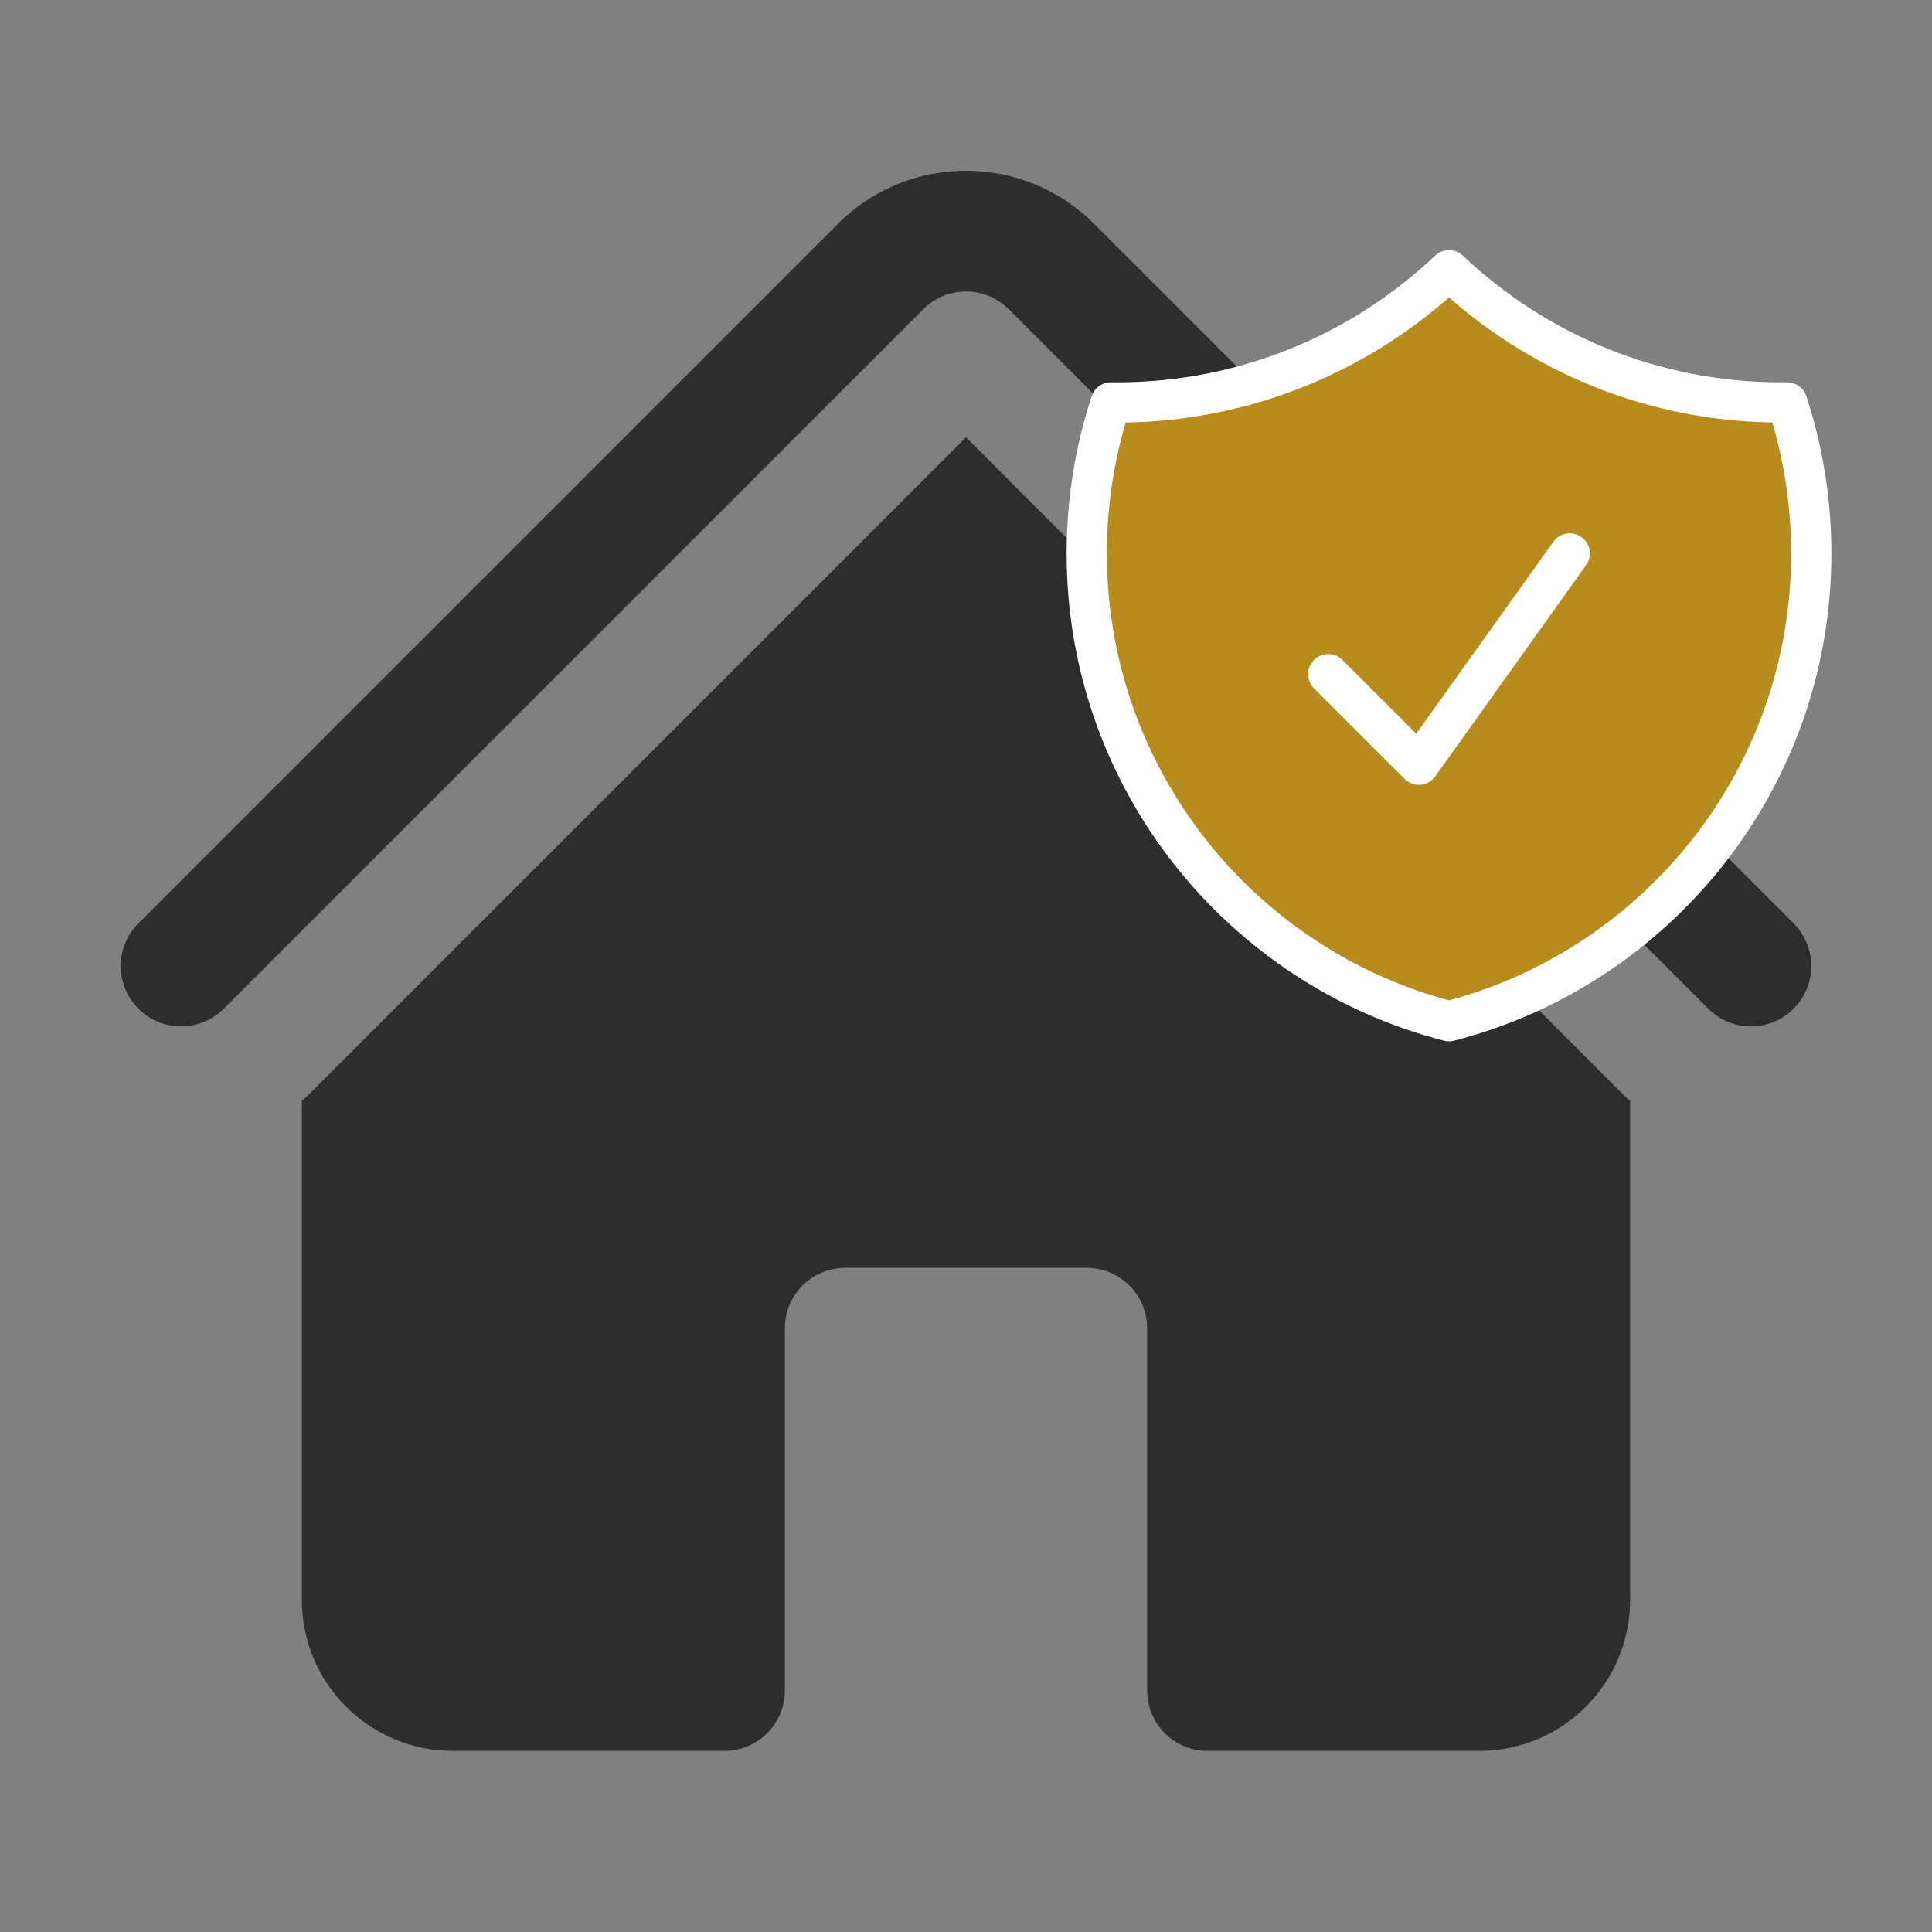
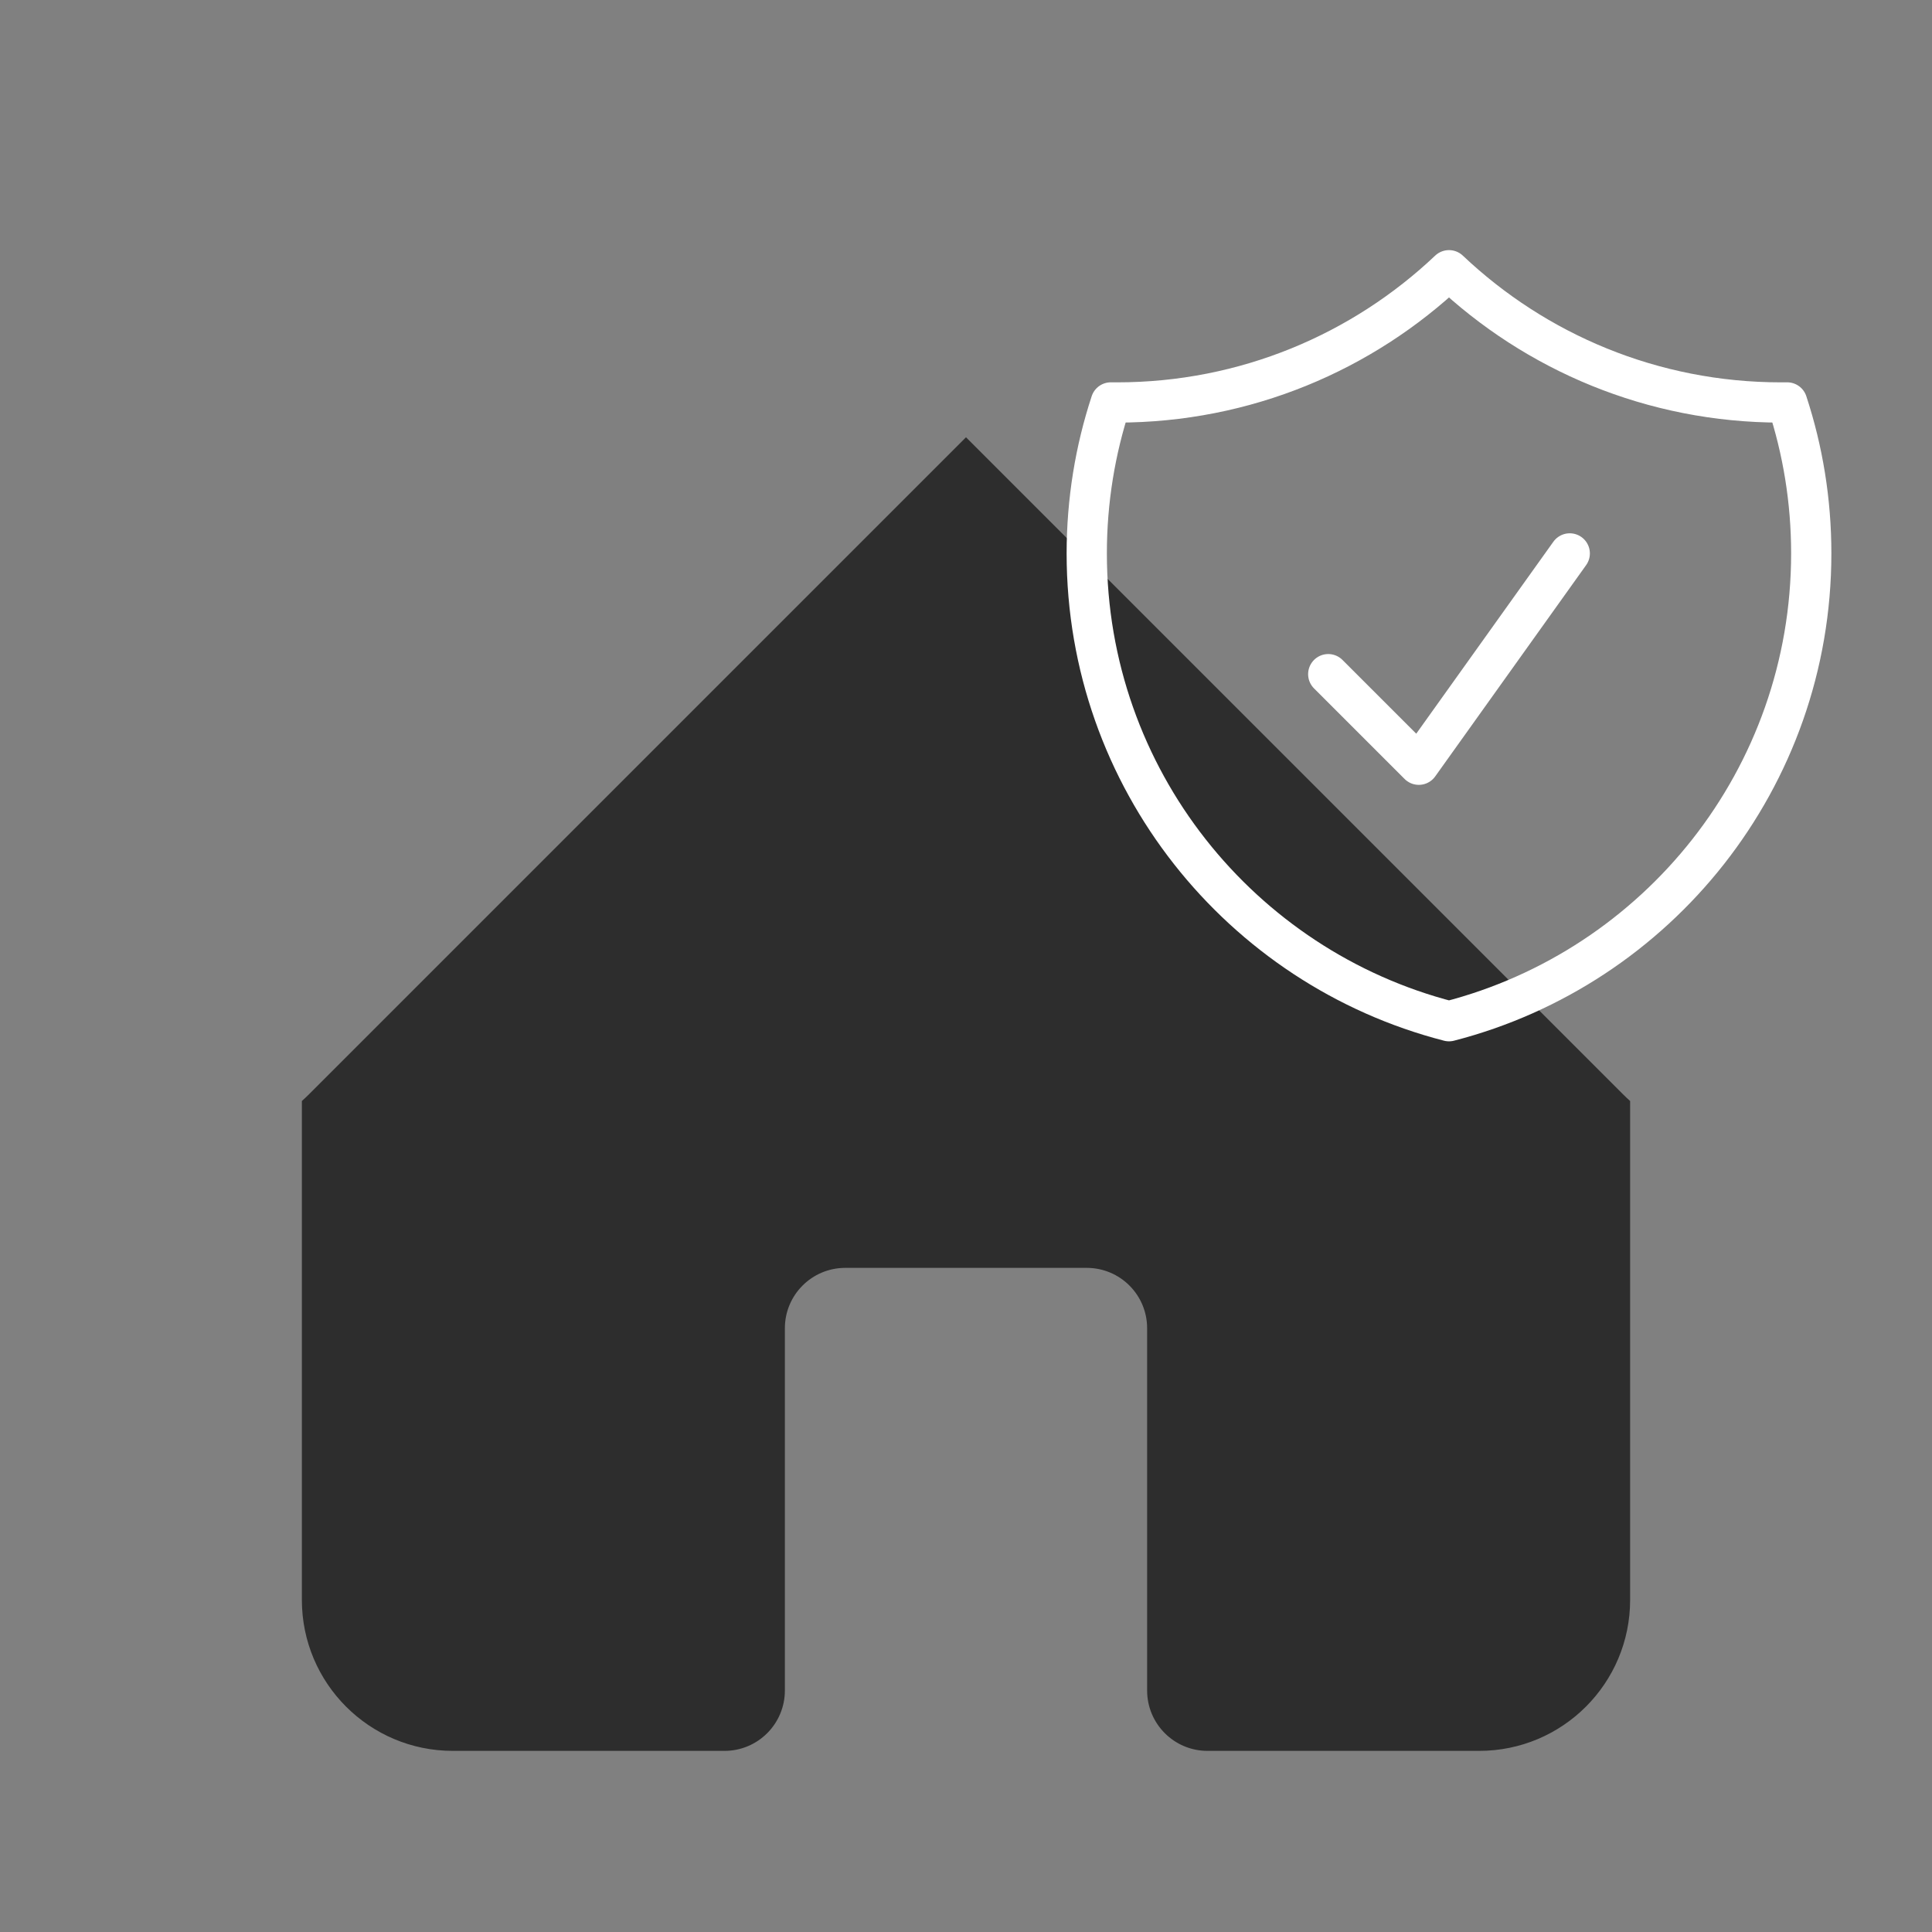
<svg xmlns="http://www.w3.org/2000/svg" width="96" height="96" viewBox="0 0 96 96" fill="none">
  <rect x="0" y="0" width="96" height="96" fill="#808080" stroke="none" />
-   <path d="M45.879 15.364C47.05 14.193 48.95 14.193 50.121 15.364L84.879 50.121C86.05 51.293 87.95 51.293 89.121 50.121C90.293 48.95 90.293 47.05 89.121 45.879L54.364 11.121C50.849 7.607 45.151 7.607 41.636 11.121L6.879 45.879C5.707 47.05 5.707 48.95 6.879 50.121C8.05 51.293 9.95 51.293 11.121 50.121L45.879 15.364Z" fill="#2D2D2D" />
  <path d="M48 21.728L80.636 54.364C80.755 54.483 80.876 54.598 81 54.709V79.5C81 83.642 77.642 87 73.5 87H60C58.343 87 57 85.657 57 84V66C57 64.343 55.657 63 54 63H42C40.343 63 39 64.343 39 66V84C39 85.657 37.657 87 36 87H22.5C18.358 87 15 83.642 15 79.5V54.709C15.124 54.598 15.245 54.483 15.364 54.364L48 21.728Z" fill="#2D2D2D" />
-   <path d="M55.5 19.999C61.891 19.999 67.699 17.501 72 13.428C76.301 17.501 82.109 19.999 88.5 19.999C88.602 19.999 88.703 19.999 88.804 19.997C89.58 22.358 90 24.879 90 27.499C90 38.682 82.351 48.079 72 50.743C61.649 48.079 54 38.682 54 27.499C54 24.879 54.42 22.358 55.196 19.997C55.297 19.999 55.398 19.999 55.5 19.999Z" fill="#B78B1C" />
  <path d="M66 33.499L70.5 37.999L78 27.499M72 13.428C67.699 17.501 61.891 19.999 55.5 19.999C55.398 19.999 55.297 19.999 55.196 19.997C54.42 22.358 54 24.879 54 27.499C54 38.682 61.649 48.079 72 50.743C82.351 48.079 90 38.682 90 27.499C90 24.879 89.58 22.358 88.804 19.997C88.703 19.999 88.602 19.999 88.5 19.999C82.109 19.999 76.301 17.501 72 13.428Z" stroke="white" stroke-width="2" stroke-linecap="round" stroke-linejoin="round" />
</svg>